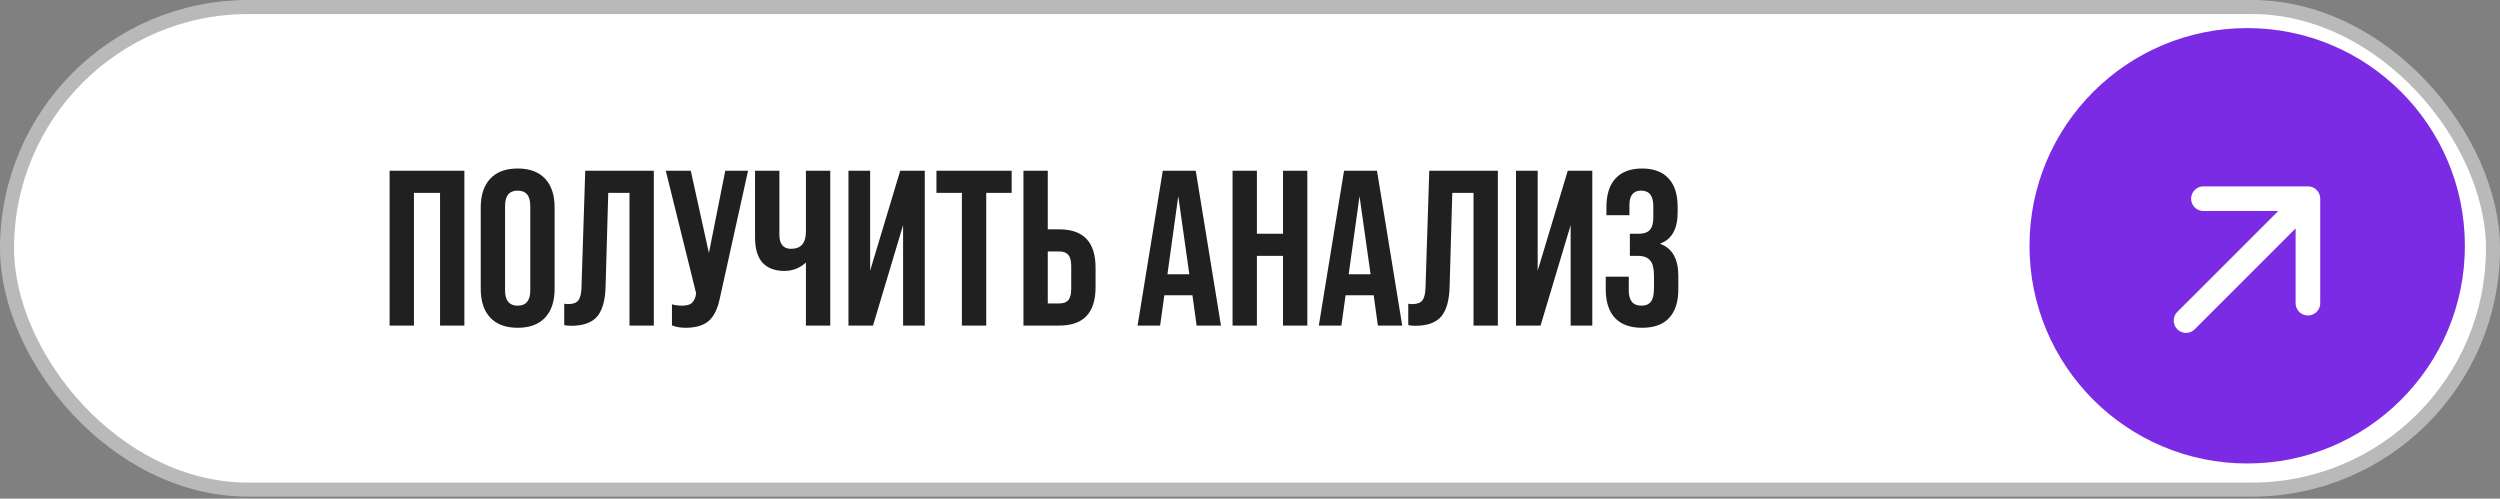
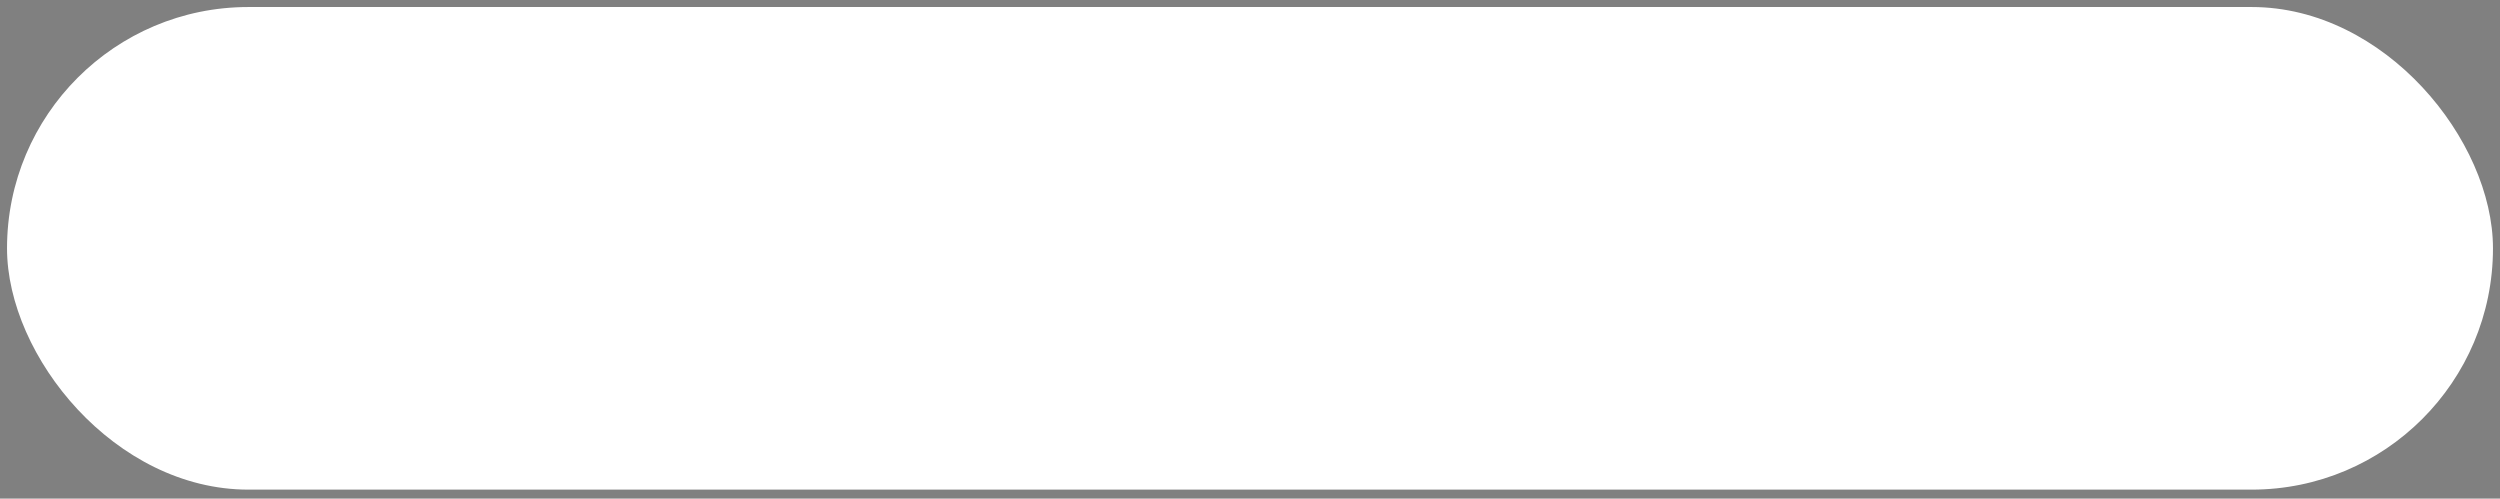
<svg xmlns="http://www.w3.org/2000/svg" width="356" height="71" viewBox="0 0 356 71" fill="none">
  <rect x="0" y="0" width="356" height="71" fill="#808080" stroke="none" />
  <rect x="1" y="1" width="354" height="68.723" rx="34.362" fill="white" />
-   <rect x="1" y="1" width="354" height="68.723" rx="34.362" stroke="#B9B9B9" stroke-width="2" />
-   <path d="M58.945 46.361H55.48V24.311H66.127V46.361H62.662V27.461H58.945V46.361ZM68.456 41.132V29.54C68.456 27.776 68.907 26.411 69.811 25.445C70.714 24.479 72.016 23.995 73.717 23.995C75.418 23.995 76.72 24.479 77.623 25.445C78.526 26.411 78.977 27.776 78.977 29.54V41.132C78.977 42.896 78.526 44.261 77.623 45.227C76.72 46.193 75.418 46.676 73.717 46.676C72.016 46.676 70.714 46.193 69.811 45.227C68.907 44.261 68.456 42.896 68.456 41.132ZM75.512 41.353V29.319C75.512 27.87 74.914 27.146 73.717 27.146C72.52 27.146 71.921 27.87 71.921 29.319V41.353C71.921 42.802 72.52 43.526 73.717 43.526C74.914 43.526 75.512 42.802 75.512 41.353ZM81.322 46.393C80.986 46.393 80.661 46.361 80.346 46.298V43.243C80.514 43.285 80.692 43.306 80.881 43.306C81.574 43.306 82.057 43.138 82.33 42.802C82.624 42.445 82.782 41.825 82.803 40.943L83.338 24.311H93.104V46.361H89.639V27.461H86.615L86.237 40.754C86.195 42.728 85.795 44.167 85.039 45.07C84.283 45.952 83.044 46.393 81.322 46.393ZM100.948 36.029L103.279 24.311H106.523L102.46 42.676C102.145 44.104 101.609 45.133 100.853 45.763C100.097 46.372 99.016 46.676 97.609 46.676C96.895 46.676 96.254 46.561 95.687 46.33V43.337C96.17 43.463 96.632 43.526 97.073 43.526C97.661 43.526 98.102 43.432 98.396 43.243C98.69 43.033 98.911 42.676 99.058 42.172L99.121 41.731L94.805 24.311H98.365L100.948 36.029ZM114.764 32.973V24.311H118.229V46.361H114.764V37.383C113.903 38.181 112.874 38.581 111.677 38.581C110.354 38.581 109.325 38.192 108.59 37.415C107.876 36.617 107.519 35.43 107.519 33.855V24.311H110.984V33.414C110.984 34.758 111.541 35.43 112.654 35.43C114.061 35.43 114.764 34.611 114.764 32.973ZM123.907 38.549L128.192 24.311H131.688V46.361H128.601V32.06L124.317 46.361H120.82V24.311H123.907V38.549ZM140.438 46.361H136.973V27.461H133.35V24.311H144.061V27.461H140.438V46.361ZM150.841 46.361H145.738V24.311H149.203V32.658H150.841C154.286 32.658 156.008 34.475 156.008 38.108V40.912C156.008 44.545 154.286 46.361 150.841 46.361ZM149.203 35.808V43.211H150.841C151.429 43.211 151.86 43.054 152.133 42.739C152.406 42.403 152.542 41.867 152.542 41.132V37.888C152.542 37.153 152.406 36.627 152.133 36.312C151.86 35.976 151.429 35.808 150.841 35.808H149.203ZM173.866 46.361H170.4L169.802 42.046H165.801L165.203 46.361H161.99L165.581 24.311H170.274L173.866 46.361ZM167.786 27.933L166.242 39.053H169.361L167.786 27.933ZM178.982 46.361H175.517V24.311H178.982V33.288H182.699V24.311H186.164V46.361H182.699V36.438H178.982V46.361ZM199.676 46.361H196.21L195.612 42.046H191.611L191.013 46.361H187.8L191.391 24.311H196.084L199.676 46.361ZM193.596 27.933L192.052 39.053H195.171L193.596 27.933ZM201.513 46.393C201.177 46.393 200.851 46.361 200.536 46.298V43.243C200.704 43.285 200.883 43.306 201.072 43.306C201.765 43.306 202.248 43.138 202.521 42.802C202.815 42.445 202.972 41.825 202.993 40.943L203.529 24.311H213.294V46.361H209.829V27.461H206.805L206.427 40.754C206.385 42.728 205.986 44.167 205.23 45.07C204.474 45.952 203.235 46.393 201.513 46.393ZM218.965 38.549L223.249 24.311H226.745V46.361H223.658V32.06L219.374 46.361H215.878V24.311H218.965V38.549ZM228.659 41.195V39.4H231.936V41.353C231.936 42.802 232.534 43.526 233.731 43.526C234.34 43.526 234.792 43.337 235.086 42.959C235.38 42.581 235.527 41.941 235.527 41.038V39.242C235.527 38.234 235.348 37.52 234.991 37.1C234.634 36.659 234.057 36.438 233.259 36.438H232.093V33.288H233.353C234.067 33.288 234.592 33.11 234.928 32.753C235.264 32.375 235.432 31.776 235.432 30.957V29.351C235.432 27.881 234.855 27.146 233.7 27.146C232.587 27.146 232.03 27.828 232.03 29.193V30.642H228.754V29.477C228.754 27.713 229.184 26.358 230.045 25.413C230.927 24.468 232.188 23.995 233.826 23.995C235.485 23.995 236.745 24.468 237.606 25.413C238.467 26.337 238.897 27.681 238.897 29.445V30.233C238.897 32.585 238.078 34.065 236.44 34.674V34.737C238.141 35.367 238.992 36.88 238.992 39.274V41.227C238.992 42.991 238.551 44.345 237.669 45.29C236.808 46.214 235.527 46.676 233.826 46.676C232.125 46.676 230.833 46.204 229.951 45.259C229.09 44.314 228.659 42.959 228.659 41.195Z" fill="#202020" />
-   <circle cx="320" cy="35" r="31" fill="#7C2BE5" />
-   <path d="M328.648 28.294V43.17M328.648 28.294H313.772M328.648 28.294L311.292 45.649" stroke="white" stroke-width="3.506" stroke-linecap="round" stroke-linejoin="round" />
</svg>